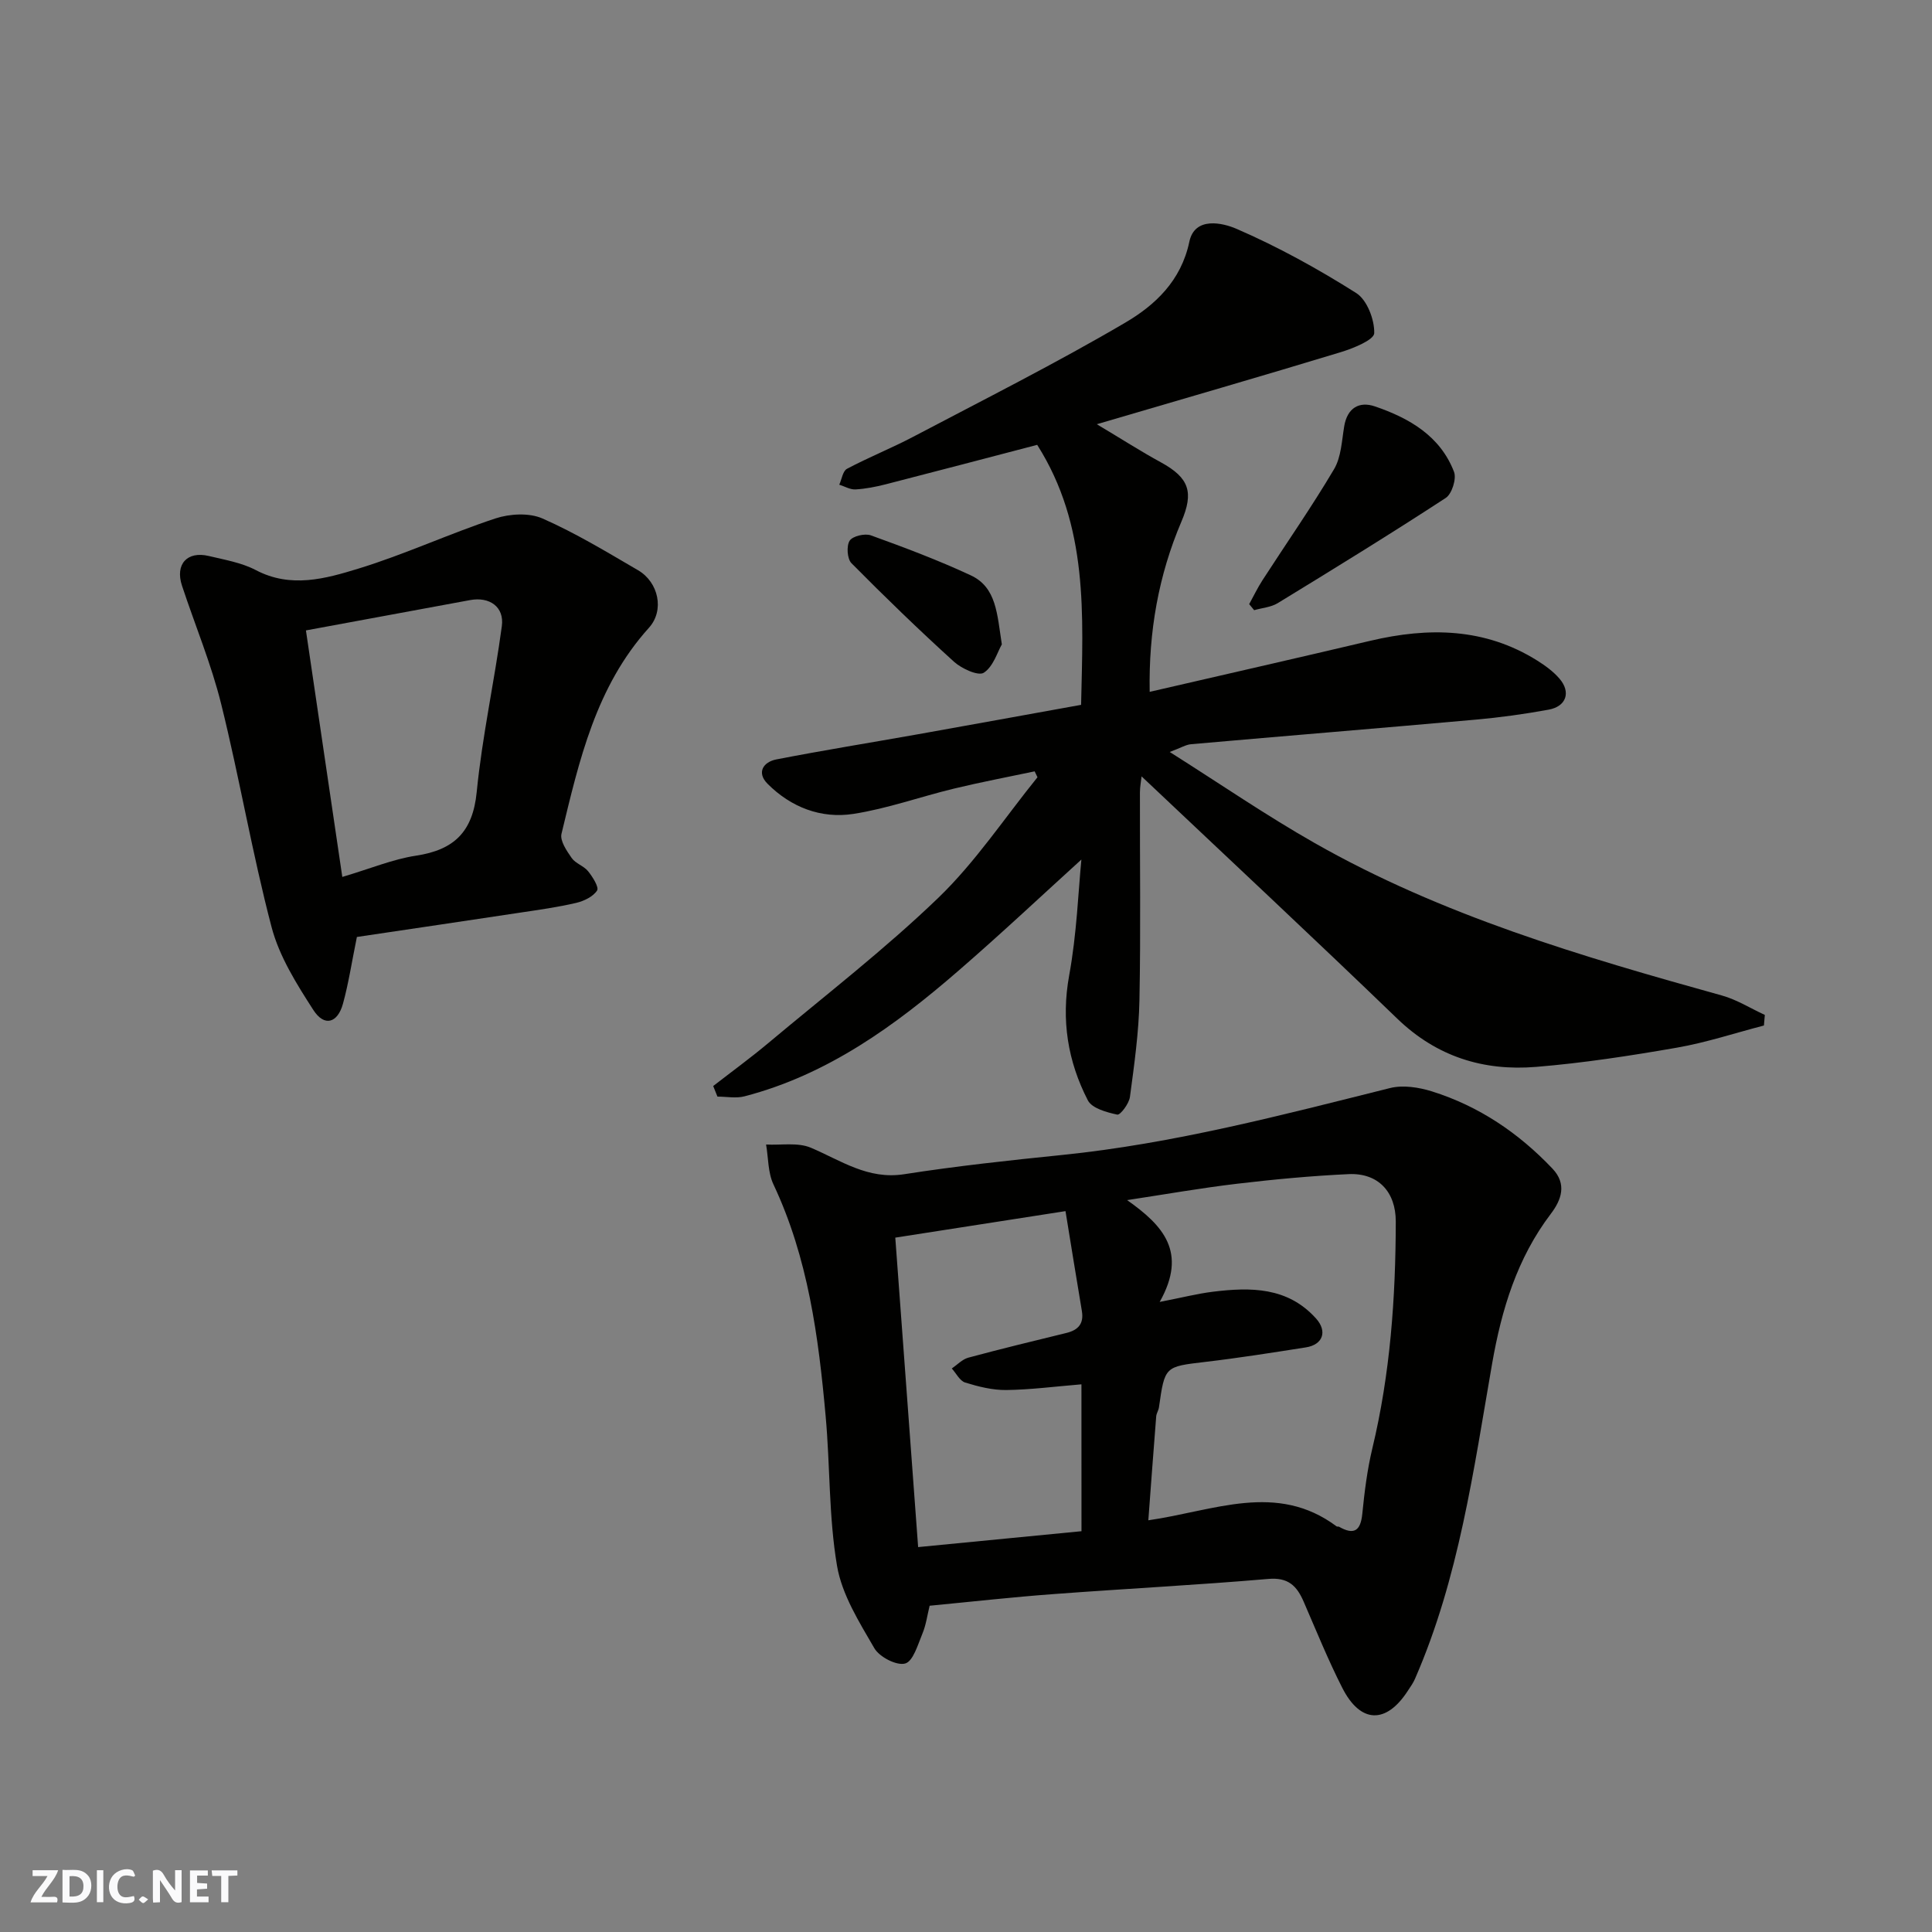
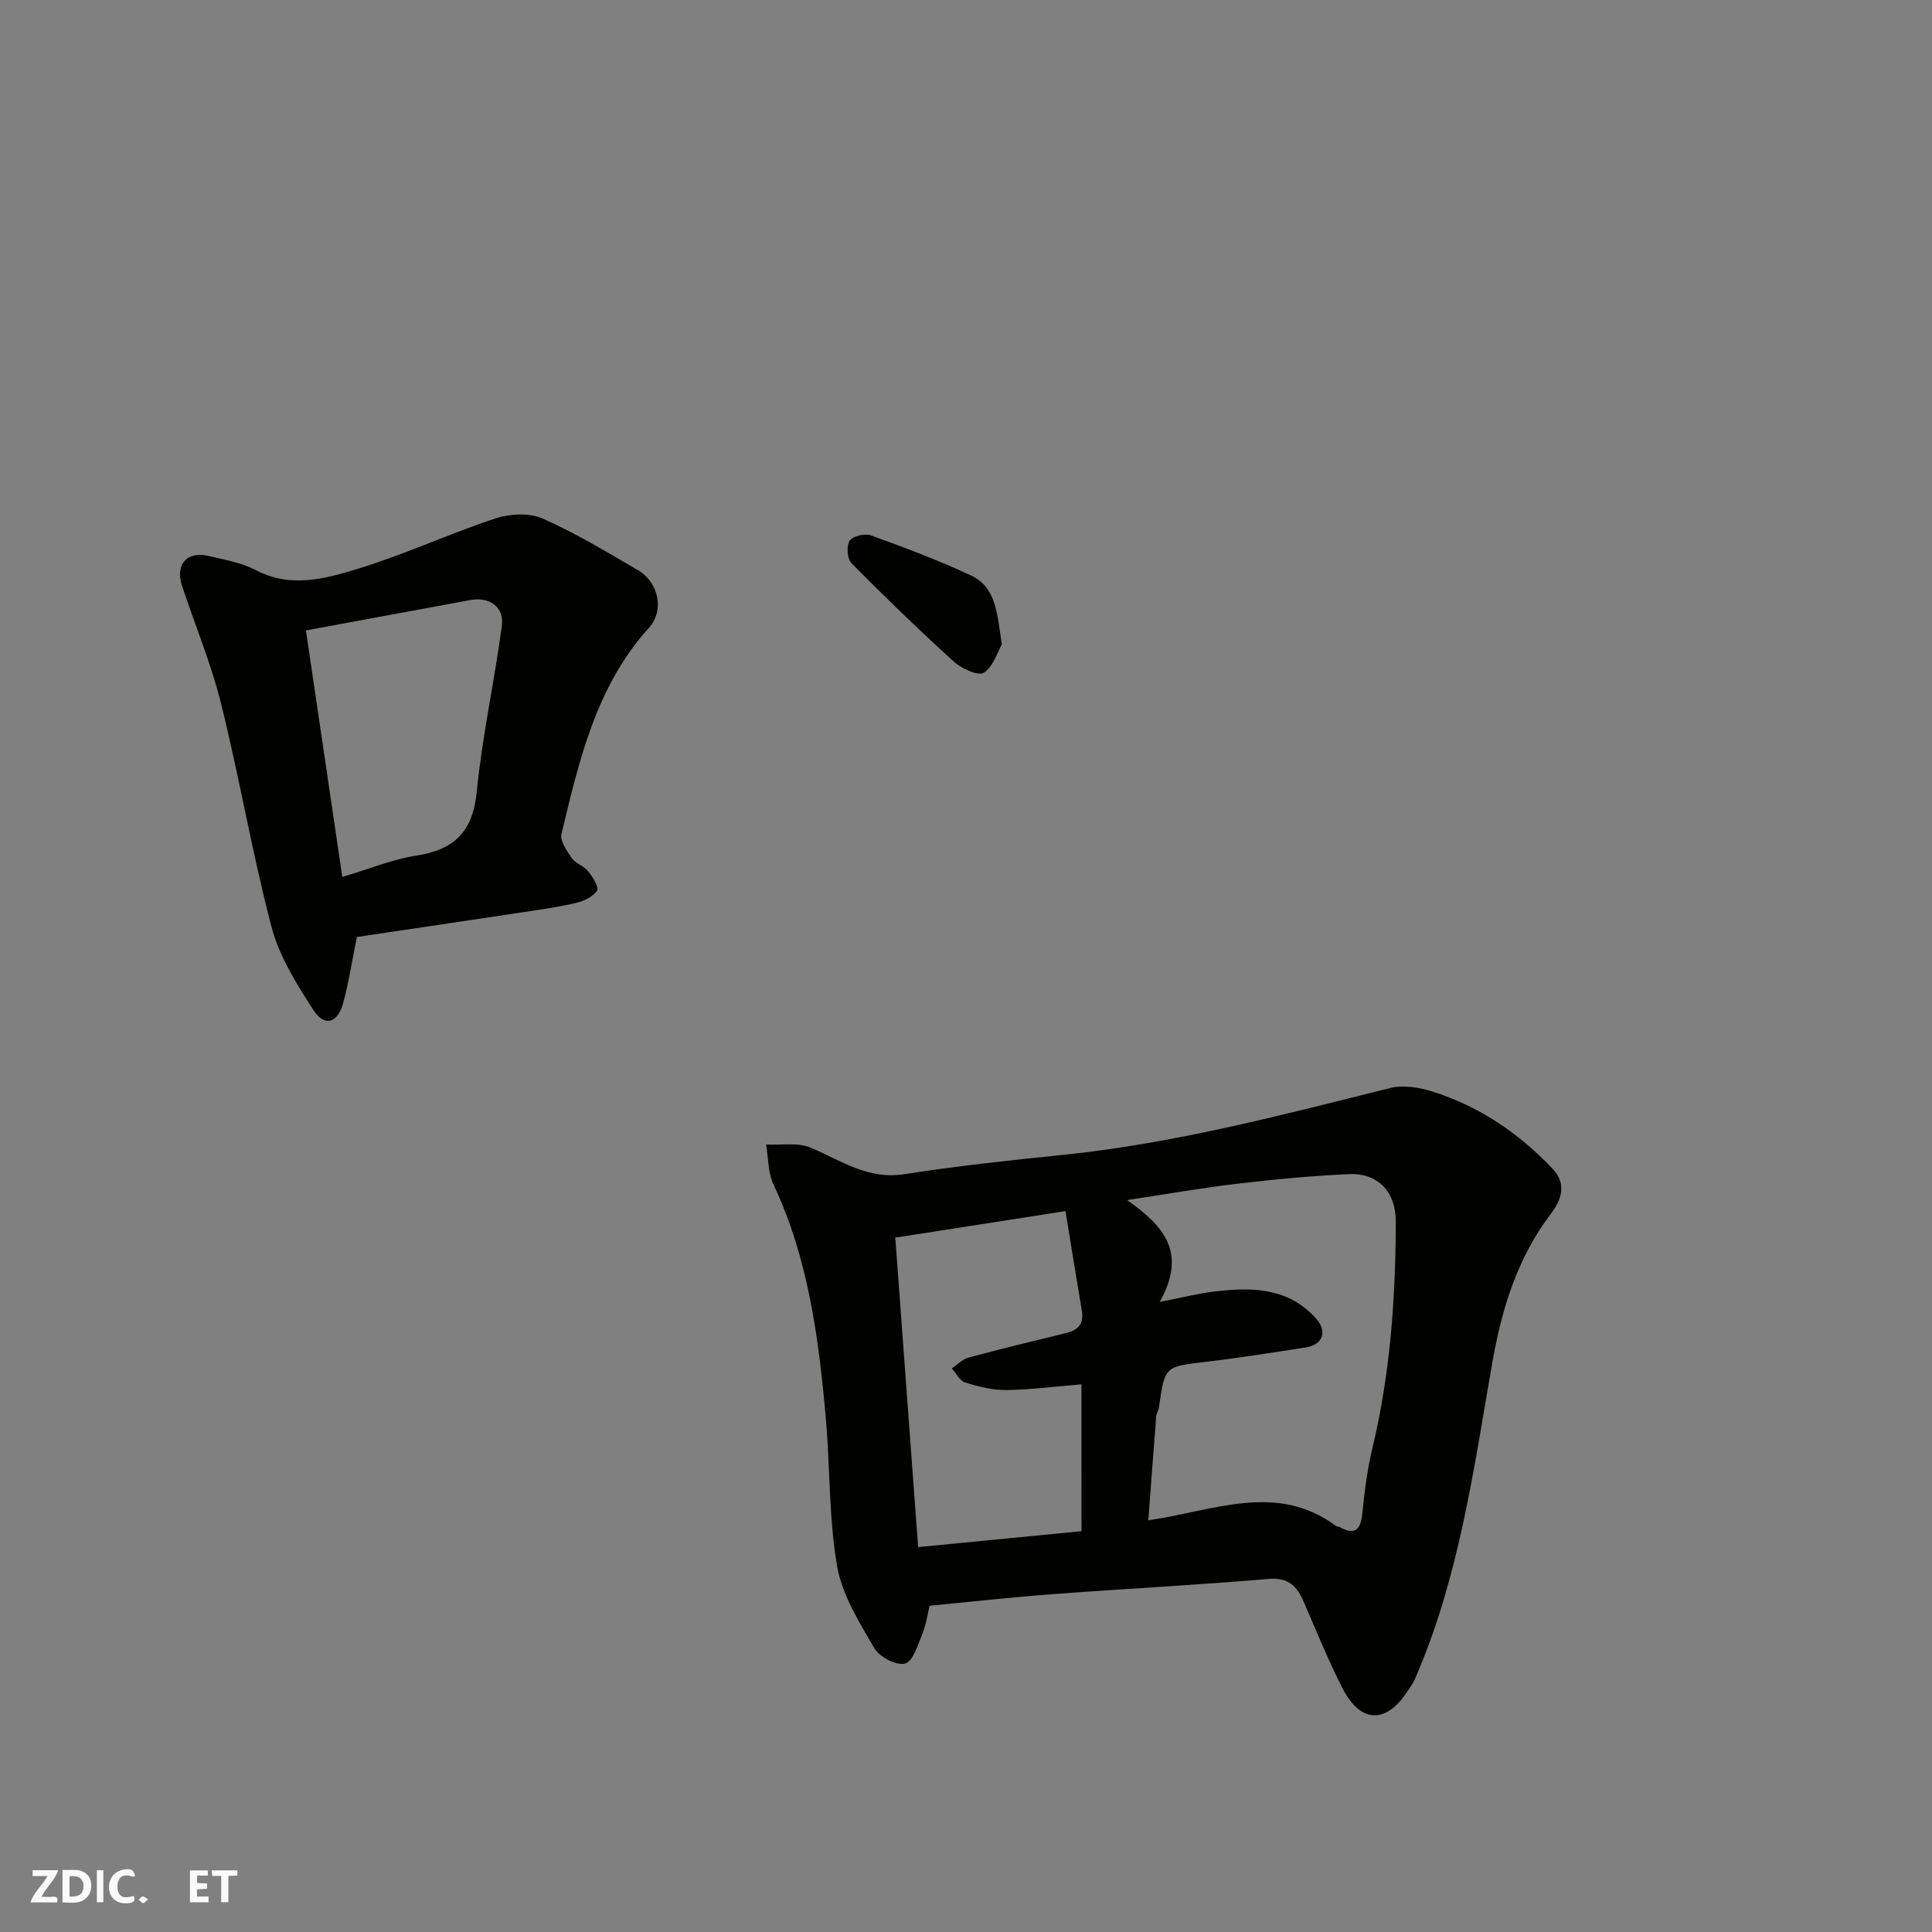
<svg xmlns="http://www.w3.org/2000/svg" enable-background="new 0 0 400 400" viewBox="0 0 400 400">
  <rect x="0" y="0" width="400" height="400" fill="#808080" stroke="none" />
  <g fill="#fafafb">
-     <path d="m37.59 393.81c-.92.31-1.52.05-2-.78-.7-1.2-1.52-2.34-2.47-3.78v4.59c-.55.03-.95.05-1.41.07-.03-.37-.06-.64-.06-.91 0-1.91 0-3.81 0-5.7 1.13-.41 1.77-.03 2.29.91.62 1.11 1.38 2.14 2.31 3.19v-4.2h1.35v6.61z" />
    <path d="m12.94 393.88v-6.75c1.9.19 3.93-.54 5.37 1.29.8 1.01.78 2.88.03 3.97-1.37 1.97-3.4 1.51-5.4 1.49m1.45-1.22c2.04.12 2.92-.58 2.89-2.21-.03-1.51-.98-2.19-2.89-2z" />
    <path d="m11.81 393.87h-5.49c.68-2.18 2.47-3.48 3.51-5.45h-3.08v-1.21h5.29c-.71 2.13-2.44 3.48-3.47 5.51.86 0 1.63.04 2.39-.01.79-.05 1.14.21.85 1.16" />
    <path d="m39.33 393.86v-6.61h3.7v1.07h-2.22v1.52c.68.04 1.34.09 2.07.13v1.07c-.72.05-1.38.09-2.1.14v1.48h2.4v1.19h-3.85z" />
    <path d="m27.71 388.56c-1.15-.3-2.46-.61-3.1.64-.37.73-.41 1.93-.06 2.67.63 1.35 1.99.93 3.17.68.35.94-.01 1.32-.93 1.46-1.62.25-3.05-.27-3.76-1.48-.73-1.24-.6-3.03.31-4.17.88-1.11 2.71-1.7 4-1.16.32.13.44.74.65 1.12-.1.08-.19.16-.28.24" />
    <path d="m49.15 387.24v1.07c-.59.02-1.17.05-1.87.08v5.44h-1.48v-5.44h-1.85c-.05-.4-.08-.73-.13-1.15z" />
    <path d="m20.06 387.21h1.33v6.62h-1.33z" />
    <path d="m30.68 393.25c-.49.38-.8.79-1.05.76-.32-.05-.6-.45-.9-.7.26-.24.51-.64.8-.67.29-.04.62.3 1.15.61" />
  </g>
-   <path d="m223.89 177.96c-7.78 7.06-16.44 15.21-25.42 22.99-13.14 11.4-27.11 21.55-44.32 26.03-1.76.46-3.74.06-5.61.06-.29-.73-.59-1.46-.88-2.19 3.8-2.95 7.7-5.79 11.39-8.88 11.84-9.92 24.12-19.4 35.22-30.09 7.71-7.43 13.75-16.58 20.53-24.96-.2-.41-.39-.81-.59-1.22-5.58 1.18-11.19 2.24-16.73 3.58-6.95 1.68-13.76 4.14-20.8 5.23-6.69 1.03-12.92-1.37-17.77-6.24-2.3-2.31-.9-4.51 1.82-5.04 9.77-1.9 19.6-3.48 29.39-5.22 11.21-2 22.4-4.04 33.71-6.08.4-18.66 1.57-37.02-9.09-53.83-10.41 2.72-20.88 5.48-31.36 8.17-2.05.52-4.16.94-6.26 1.06-1.1.06-2.24-.63-3.36-.98.52-1.13.73-2.83 1.6-3.29 4.46-2.37 9.18-4.25 13.65-6.6 14.72-7.75 29.6-15.23 43.93-23.64 6.2-3.63 11.6-8.68 13.3-16.77 1.12-5.33 7-3.87 9.73-2.69 8.6 3.72 16.89 8.3 24.82 13.31 2.24 1.42 3.8 5.5 3.73 8.31-.04 1.4-4.34 3.14-6.96 3.94-16.32 4.96-32.7 9.69-50.48 14.91 5.36 3.2 9.23 5.69 13.27 7.89 5.91 3.23 6.83 6.22 4.25 12.27-4.73 11.1-6.8 22.74-6.57 35.25 15.58-3.6 30.64-7.02 45.67-10.57 12.06-2.84 23.74-2.71 34.61 4.12 1.65 1.04 3.29 2.24 4.55 3.7 2.43 2.81 1.44 5.77-2.24 6.44-4.98.91-10.01 1.61-15.06 2.06-19.65 1.76-39.31 3.36-58.96 5.09-1.08.09-2.11.75-4.42 1.61 10.47 6.62 19.98 13.15 29.97 18.83 26.4 15.03 55.31 23.51 84.36 31.59 3.09.86 5.92 2.66 8.88 4.02-.06.73-.13 1.46-.19 2.19-6 1.56-11.94 3.53-18.03 4.59-9.66 1.68-19.39 3.18-29.16 3.98-10.85.89-20.54-2.1-28.7-9.97-17.44-16.82-35.15-33.34-52.96-50.18-.1.98-.34 2.16-.34 3.34-.03 14.33.18 28.66-.1 42.98-.13 6.7-1.08 13.4-1.97 20.05-.18 1.39-2 3.79-2.62 3.66-2.19-.47-5.24-1.3-6.09-2.95-4.17-8.09-5.55-16.63-3.87-25.87 1.58-8.62 1.89-17.47 2.53-23.99z" fill="#010100" />
  <path d="m192.47 332.45c-.49 1.99-.74 3.96-1.48 5.74-.95 2.28-1.92 5.75-3.58 6.22-1.77.5-5.34-1.35-6.39-3.17-3.13-5.4-6.7-11.07-7.72-17.04-1.73-10.18-1.42-20.69-2.36-31.02-1.48-16.44-3.63-32.74-10.8-47.95-1.16-2.45-1.05-5.5-1.53-8.27 3.11.17 6.56-.48 9.26.66 6.25 2.65 11.81 6.66 19.32 5.49 10.83-1.69 21.75-2.87 32.66-3.98 23.12-2.35 45.49-8.25 67.94-13.86 2.69-.67 5.96-.16 8.68.69 9.72 3.05 17.95 8.61 24.95 15.99 3.04 3.2 1.85 6.48-.33 9.35-7 9.21-10.2 19.8-12.16 31.01-3.85 22.11-6.88 44.44-15.97 65.27-.38.88-.96 1.68-1.49 2.49-4.48 6.92-9.81 6.79-13.57-.63-2.95-5.8-5.39-11.85-7.99-17.83-1.41-3.25-3.17-5.07-7.31-4.71-14.77 1.27-29.58 2.02-44.36 3.13-8.49.62-16.99 1.58-25.77 2.42zm47.63-62.9c4.7-.91 7.83-1.72 11.01-2.11 7.82-.96 15.48-1.01 21.37 5.55 2.37 2.64 1.43 5.41-2.1 5.97-6.94 1.09-13.88 2.19-20.86 3.01-8.35.99-8.36.87-9.57 9.4-.09.64-.52 1.24-.57 1.87-.57 7.15-1.09 14.3-1.63 21.52 13.61-1.95 26.55-8.01 38.98 1.26.12.09.35 0 .49.07 3.08 1.76 4.47.91 4.83-2.67.45-4.54 1.02-9.12 2.08-13.55 3.71-15.45 4.82-31.15 4.85-46.96.01-6.17-3.67-10.1-9.76-9.82-7.71.36-15.41 1.08-23.08 1.99-7.46.88-14.86 2.19-22.78 3.39 7.38 5.22 12.58 10.72 6.74 21.08zm-16.2 17.06c-5.5.45-10.53 1.12-15.57 1.18-2.84.03-5.76-.7-8.5-1.55-1.12-.35-1.86-1.91-2.77-2.91 1.13-.77 2.17-1.9 3.42-2.24 6.74-1.82 13.53-3.46 20.32-5.12 2.44-.6 3.63-1.92 3.19-4.54-1.13-6.72-2.21-13.45-3.39-20.68-11.63 1.81-22.99 3.58-35.24 5.49 1.58 21.38 3.12 42.34 4.73 64.07 11.57-1.13 22.68-2.21 33.82-3.29-.01-10.29-.01-19.75-.01-30.41z" fill="#010100" />
  <path d="m73.89 193.99c-1.07 5.24-1.72 9.59-2.88 13.81-1.11 4.05-3.87 4.82-6.12 1.33-3.47-5.38-7.06-11.09-8.66-17.17-4.01-15.25-6.63-30.86-10.43-46.17-2.06-8.33-5.42-16.35-8.12-24.53-1.46-4.42 1.05-7.22 5.54-6.15 3.31.79 6.81 1.38 9.76 2.93 7.24 3.8 14.39 1.78 21.21-.31 9.61-2.94 18.81-7.23 28.37-10.39 2.98-.98 7-1.21 9.76.01 6.84 3.01 13.3 6.93 19.78 10.71 4.25 2.48 5.52 8.3 2.25 11.92-10.98 12.17-14.43 27.46-18.1 42.65-.35 1.44 1.08 3.53 2.12 5.02.8 1.14 2.5 1.62 3.39 2.73.94 1.17 2.29 3.31 1.86 3.99-.82 1.27-2.71 2.18-4.31 2.56-3.8.89-7.68 1.43-11.55 2.01-11.44 1.73-22.9 3.42-33.87 5.05zm-3.02-12.43c5.91-1.75 10.49-3.68 15.25-4.4 7.89-1.19 11.77-4.92 12.58-13.2 1.13-11.5 3.66-22.86 5.2-34.33.54-3.99-2.55-6.13-6.56-5.39-11.01 2.04-22.02 4.07-34 6.28 2.5 16.91 4.96 33.63 7.53 51.04z" fill="#010100" />
-   <path d="m258.63 125.08c.91-1.65 1.73-3.37 2.75-4.95 4.95-7.66 10.18-15.15 14.82-22.99 1.49-2.51 1.6-5.9 2.11-8.92.65-3.8 3.13-5.18 6.35-4.08 7.1 2.42 13.52 6.11 16.38 13.55.55 1.43-.44 4.57-1.71 5.4-11.46 7.48-23.12 14.65-34.8 21.79-1.4.85-3.24.98-4.87 1.45-.35-.42-.69-.84-1.03-1.25z" fill="#010100" />
  <path d="m207.42 133.41c-.9 1.55-1.75 4.58-3.73 5.87-1.14.74-4.59-.84-6.17-2.27-7.27-6.59-14.33-13.43-21.23-20.4-.89-.9-1.07-3.57-.38-4.66.61-.96 3.15-1.56 4.4-1.11 6.97 2.52 13.94 5.14 20.66 8.27 5.37 2.49 5.46 8.02 6.45 14.3z" fill="#010100" />
</svg>